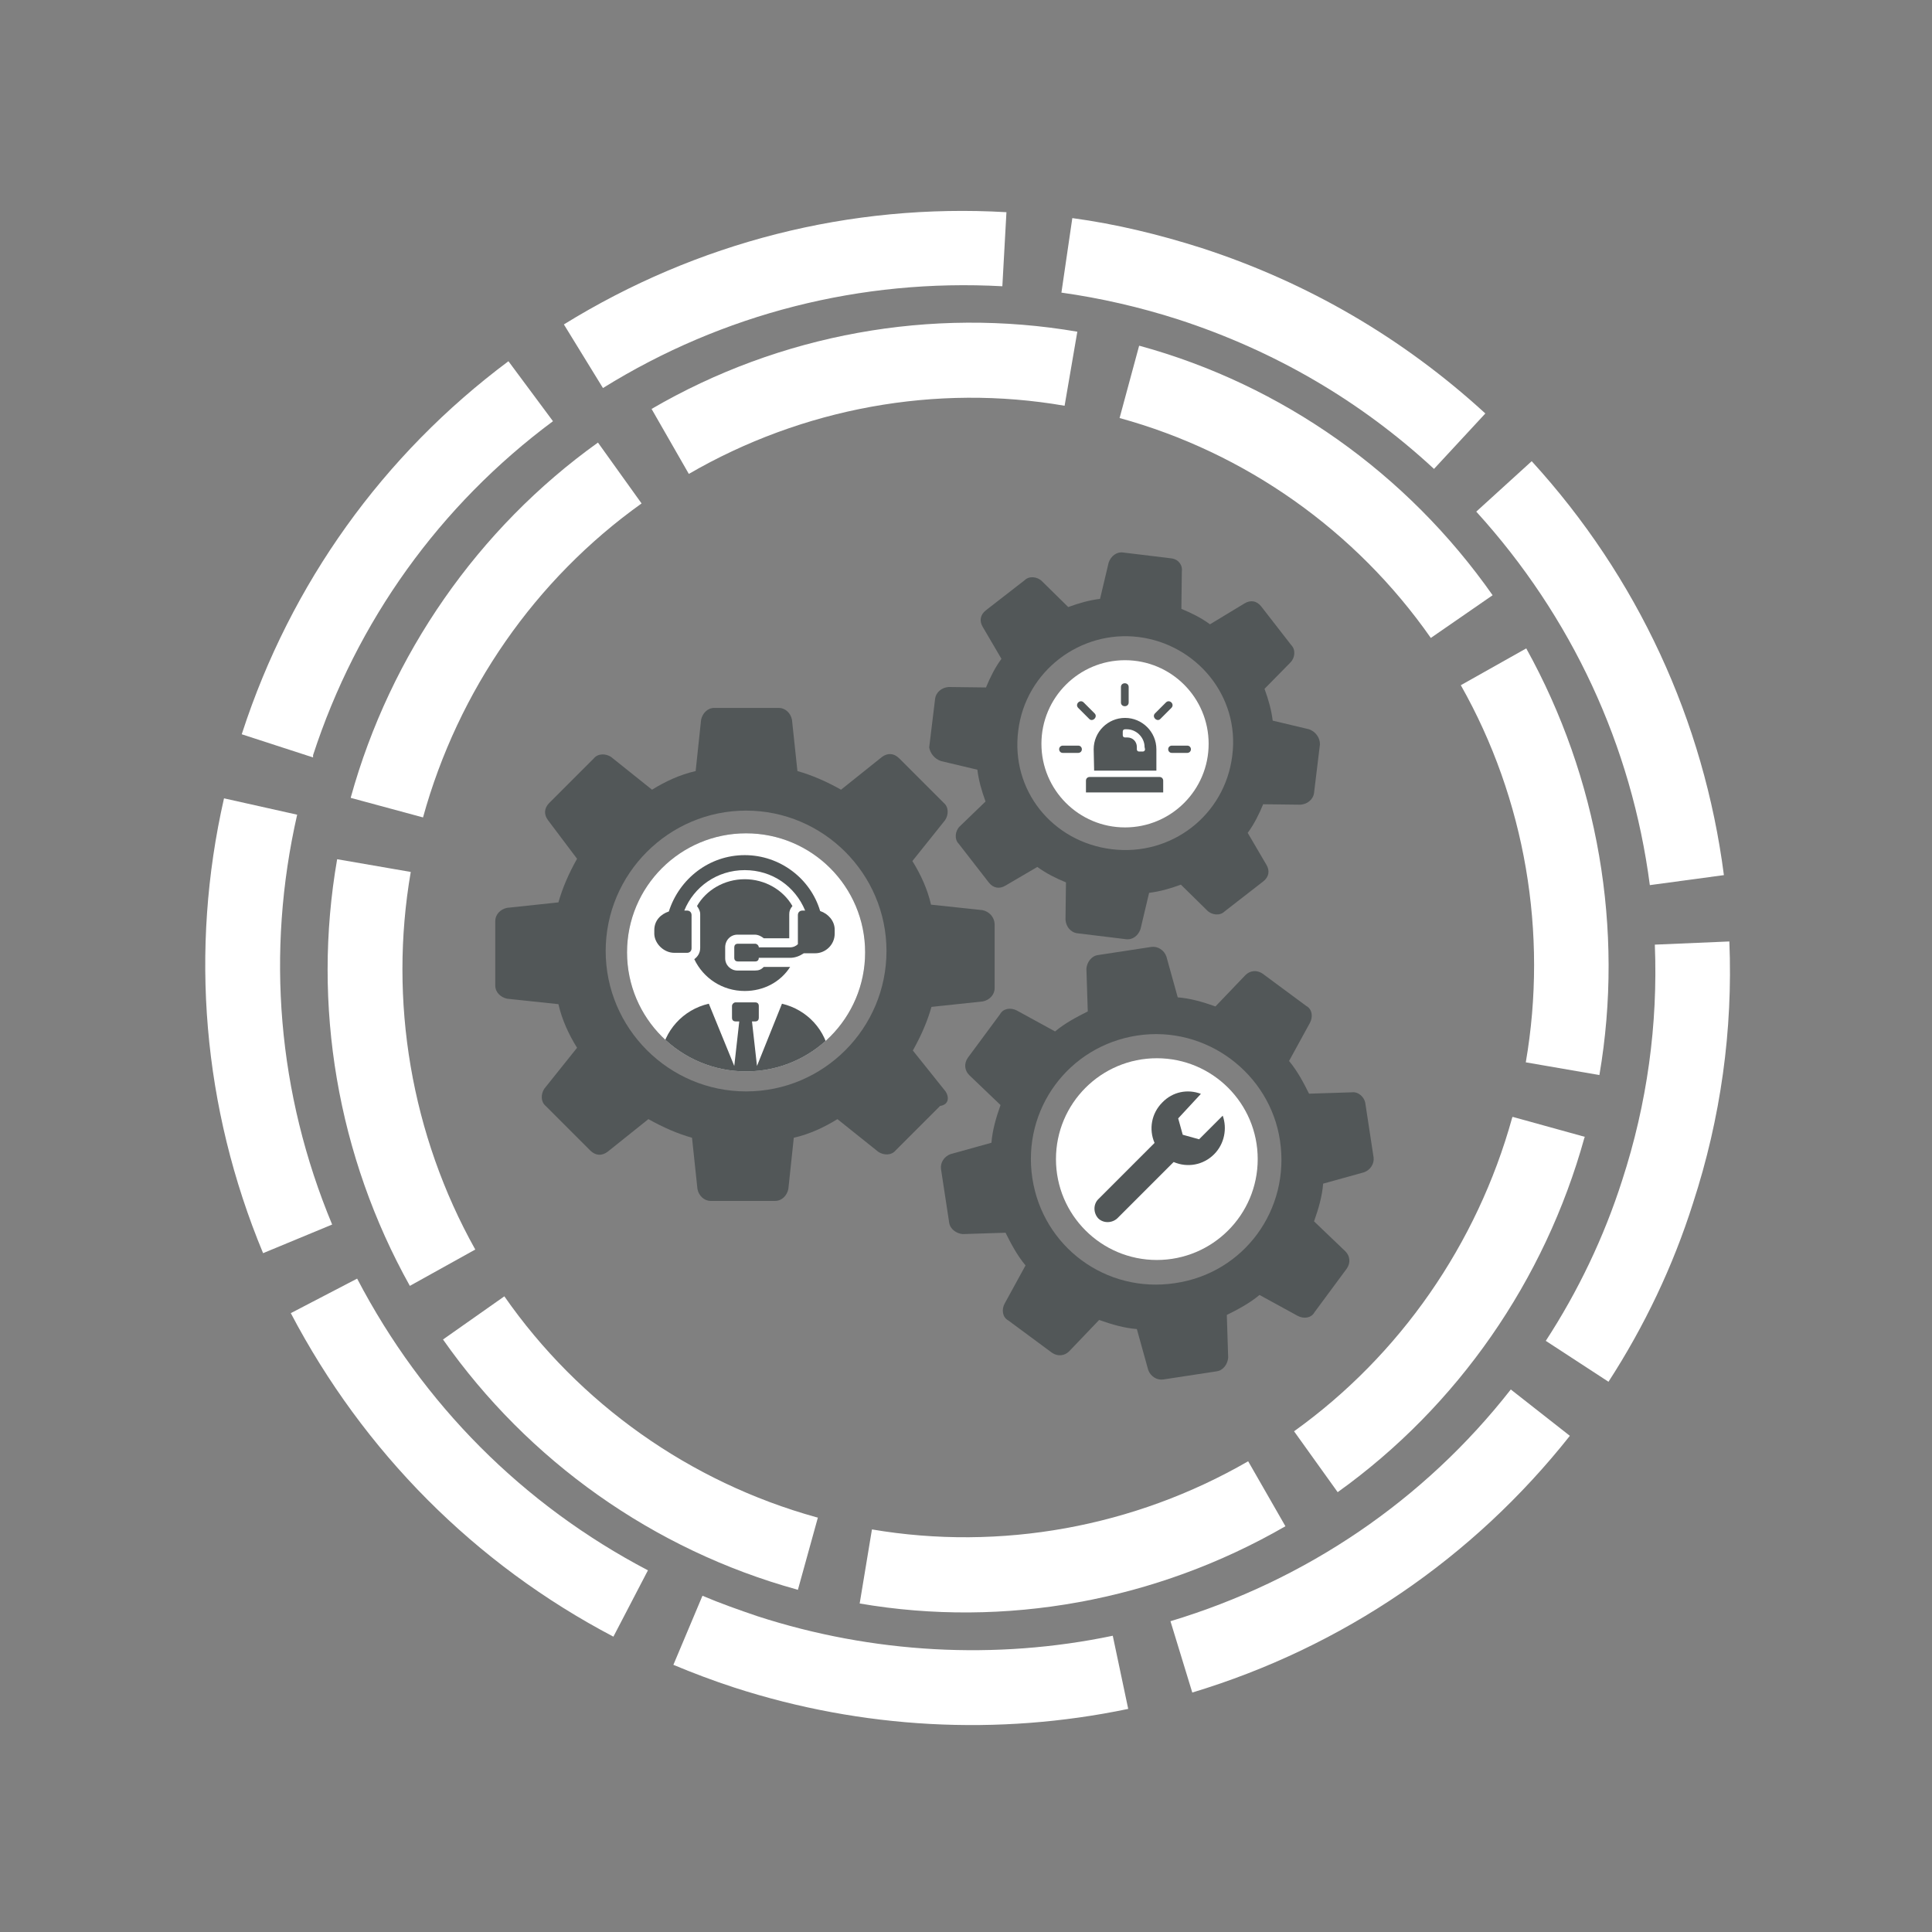
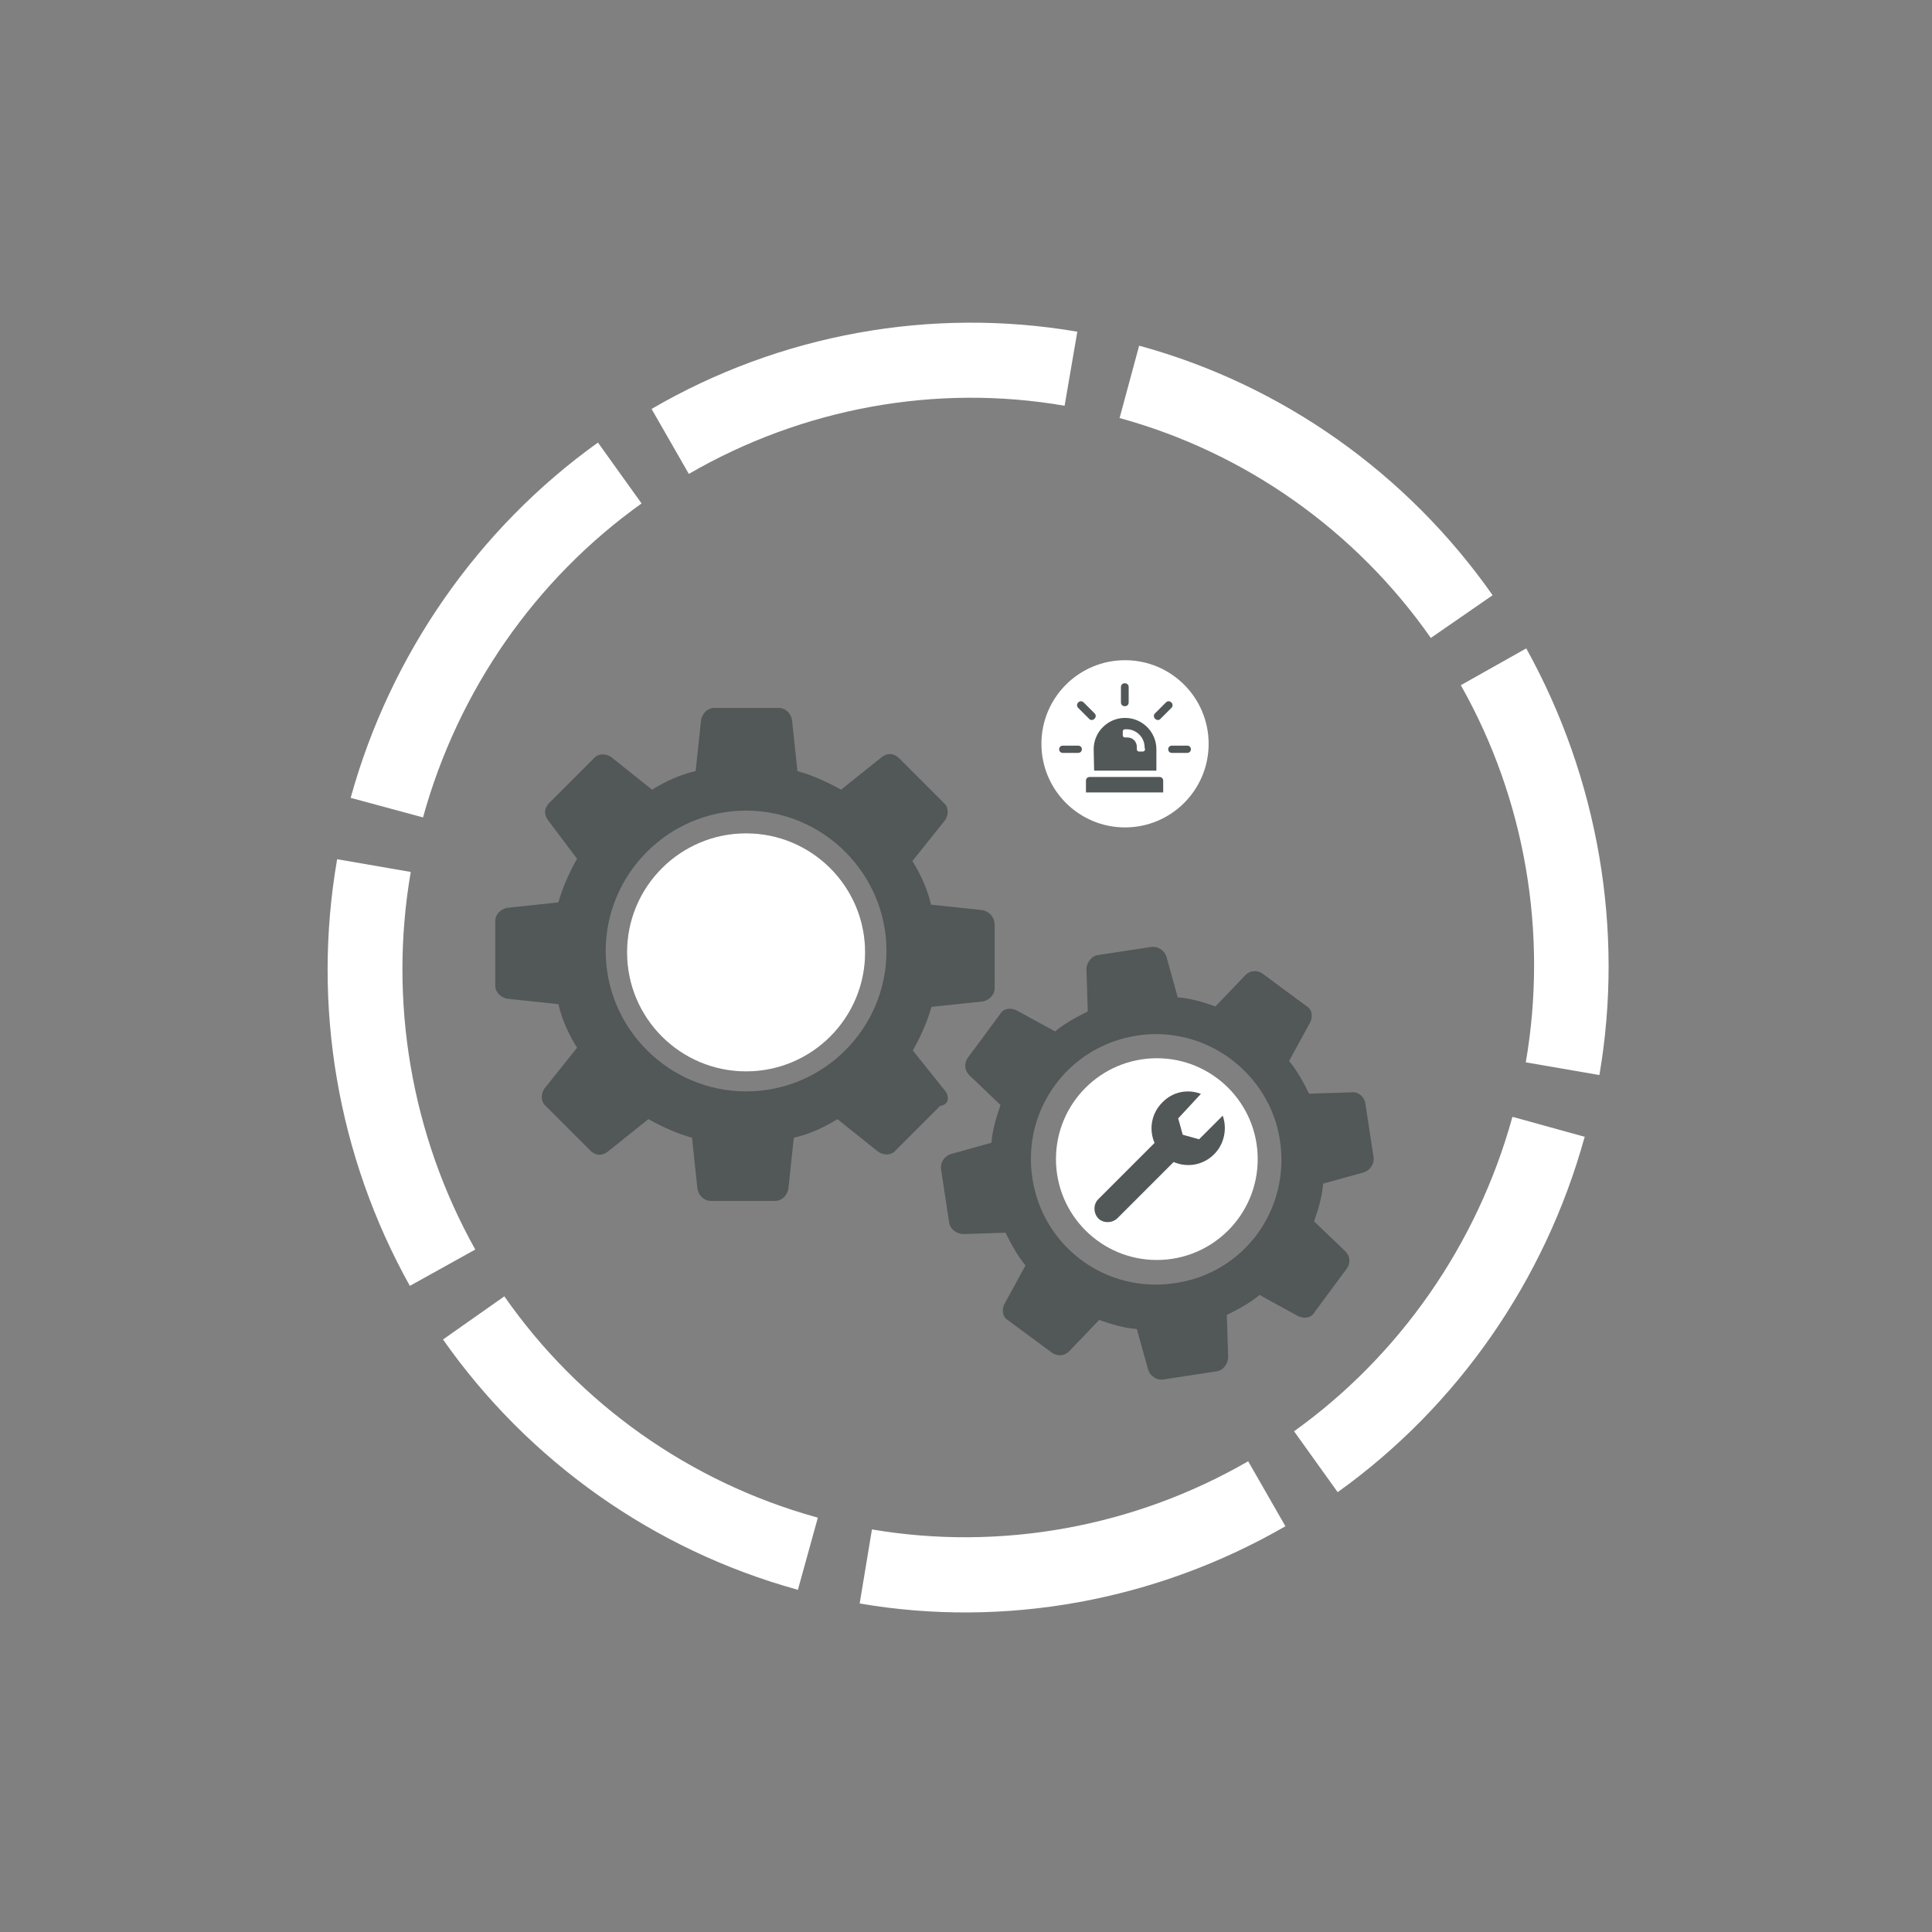
<svg xmlns="http://www.w3.org/2000/svg" xmlns:xlink="http://www.w3.org/1999/xlink" version="1.1" id="Layer_1" x="0px" y="0px" viewBox="0 0 425.2 425.2" style="enable-background:new 0 0 425.2 425.2;" xml:space="preserve">
  <rect x="0" y="0" width="425.2" height="425.2" fill="#808080" stroke="none" />
  <style type="text/css"> .st0{fill:#FFFFFF;} .st1{fill:#525758;} .st2{clip-path:url(#SVGID_3_);} </style>
  <path class="st0" d="M348.8,250.2l-0.1,0.2c-8.7,31.4-27.9,59.1-54.3,78l-9.6-13.4c23.3-16.7,40.3-41.2,48-69l0.1-0.2L348.8,250.2 L348.8,250.2z M352,236.6l-16.2-2.8c4.9-28.4-0.1-57.9-14.3-83l14.4-8.1C351.7,171.2,357.5,204.5,352,236.6z M282.9,335.9 c-28.4,16.4-61.7,22.5-93.7,17l2.7-16.3c28.3,4.8,57.7-0.5,82.8-15L282.9,335.9z M328.5,131l-13.6,9.4 c-16.5-23.6-40.8-40.8-68.5-48.4l4.3-15.9l0.1,0C282.2,84.7,309.7,104.2,328.5,131z M180,334l-4.4,15.9l-0.3-0.1 c-31.4-8.7-59-28.2-77.8-55l13.5-9.5c16.5,23.7,40.9,40.9,68.6,48.6L180,334z M234.3,89.3c-28.3-4.9-57.7,0.5-82.7,15l-8.2-14.3 C171.7,73.5,205,67.5,237.1,73L234.3,89.3z M104.6,275L90.2,283c-15.9-28.5-21.6-61.7-16-93.9l16.2,2.8 C85.5,220.3,90.5,249.8,104.6,275z M141.2,110.8c-23.4,16.7-40.4,41.2-48.1,69.1l-15.9-4.3l0-0.1c8.7-31.4,28-59.2,54.4-78.1 L141.2,110.8z" />
-   <path class="st0" d="M161.6,371.4c-4.6-1.5-9.1-3.2-13.4-5l6.4-15.2c4,1.7,8,3.1,12.1,4.5c25.3,8.2,52.4,9.7,78.2,4.3l3.4,16.1 C219.6,382.1,189.7,380.5,161.6,371.4z M135,360.2c-30.5-16-55-40.7-71-71.2l14.6-7.6c14.4,27.6,36.5,49.8,64,64.2L135,360.2z M262.4,372.5l-4.8-15.7c29.9-9,55.9-26.7,74.9-51l13,10.2C324.2,342.9,295.5,362.5,262.4,372.5z M57.9,275.8 c-13.3-32-16.2-66.7-8.6-100.1l16.1,3.6c-6.9,30.3-4.3,61.4,7.7,90.2L57.9,275.8z M354,304.1l-13.8-9c7.1-10.9,12.8-22.8,16.8-35.3 c5.5-16.9,7.9-34.3,7.2-51.9l16.4-0.7c0.8,19.5-1.9,38.9-8,57.6C368.2,278.7,361.9,291.9,354,304.1z M68.9,166.7l-15.7-5.1l0.1-0.3 c10.7-32.9,31-61.2,58.6-81.8l9.8,13.2c-24.9,18.5-43.2,44-52.8,73.5L68.9,166.7z M363.1,194.8c-4-30.7-17.2-59.1-38.2-82.2 l12.2-11.1c23.3,25.5,37.9,57.1,42.3,91.1L363.1,194.8z M132.7,85.4l-8.6-14c29.3-18.1,63-26.7,97.4-24.7L220.6,63 C189.5,61.3,159.1,69,132.7,85.4z M315.6,103.2c-16.2-15-35.1-26-56.3-32.9c-8.4-2.7-17.1-4.7-25.7-5.9L236,48 c9.6,1.3,19.1,3.6,28.5,6.6c23.4,7.6,44.4,19.9,62.4,36.4L315.6,103.2z" />
  <g>
    <g>
      <g>
        <g>
          <circle class="st1" cx="164.2" cy="209.6" r="26.2" />
          <path class="st1" d="M216.2,200.3l-11.3-1.2c-0.8-3.5-2.3-6.7-4.1-9.6l7.2-9c0.8-1.2,0.8-2.9-0.3-3.8l-9.8-9.8 c-1.2-1.2-2.6-1.2-3.8-0.3l-9,7.2c-3.2-1.8-6.4-3.2-9.6-4.1l-1.2-11.3c-0.3-1.5-1.5-2.6-2.9-2.6h-14.2c-1.5,0-2.6,1.2-2.9,2.6 l-1.2,11.3c-3.5,0.8-6.7,2.3-9.6,4.1l-9-7.2c-1.2-0.8-2.9-0.8-3.8,0.3l-9.8,9.8c-1.2,1.2-1.2,2.6-0.3,3.8l6.4,8.5 c-1.8,3.2-3.2,6.4-4.1,9.6l-11.3,1.2c-1.5,0.3-2.6,1.5-2.6,2.9v14.2c0,1.5,1.2,2.6,2.6,2.9l11.3,1.2c0.8,3.5,2.3,6.7,4.1,9.6 l-7.2,9c-0.8,1.2-0.8,2.9,0.3,3.8l9.8,9.8c1.2,1.2,2.6,1.2,3.8,0.3l9-7.2c3.2,1.8,6.4,3.2,9.6,4.1l1.2,11.3 c0.3,1.5,1.5,2.6,2.9,2.6h14.2c1.5,0,2.6-1.2,2.9-2.6l1.2-11.3c3.5-0.8,6.7-2.3,9.6-4.1l9,7.2c1.2,0.8,2.9,0.8,3.8-0.3l9.8-9.8 c2-0.3,2-2,1.2-3.2l-7.2-9c1.8-3.2,3.2-6.4,4.1-9.6l11.3-1.2c1.5-0.3,2.6-1.5,2.6-2.9v-14.2 C218.8,201.8,217.7,200.6,216.2,200.3z M164.2,240.2c-17,0-30.9-13.9-30.9-30.9s13.9-30.9,30.9-30.9s30.9,13.9,30.9,30.9 S181.3,240.2,164.2,240.2z" />
        </g>
        <g>
          <ellipse class="st0" cx="247.6" cy="163.7" rx="18.4" ry="18.4" />
-           <path class="st1" d="M288.1,160.5l-8-1.9c-0.3-2.4-0.9-4.5-1.8-7l5.7-5.8c1-1,1.2-2.8,0.2-3.8l-6.6-8.5c-1-1.3-2.4-1.5-3.7-0.7 l-7.6,4.6c-1.9-1.4-4.1-2.5-6.3-3.4l0.1-8.2c0.2-1.5-0.8-2.7-2.2-2.9l-10.7-1.3c-1.5-0.2-2.7,0.8-3.2,2.2l-1.9,8 c-2.4,0.3-4.5,0.9-7,1.8l-5.8-5.7c-1-1-2.8-1.2-3.8-0.2l-8.5,6.6c-1.3,1-1.5,2.4-0.7,3.7l4.1,7c-1.4,1.9-2.5,4.1-3.4,6.3 l-8.2-0.1c-1.5,0.1-2.8,1.1-3,2.6l-1.3,10.7c0.2,1.2,1.1,2.5,2.6,3l8,1.9c0.3,2.4,0.9,4.5,1.8,7l-5.7,5.5c-1,1-1.2,2.8-0.2,3.8 l6.6,8.5c1,1.3,2.4,1.5,3.7,0.7l7-4.1c1.9,1.4,4.1,2.5,6.3,3.4l-0.1,8.2c0.1,1.5,1.1,2.8,2.6,3l10.7,1.3 c1.5,0.2,2.7-0.8,3.2-2.2l1.9-8c2.4-0.3,4.5-0.9,7-1.8l5.8,5.7c1,1,2.8,1.2,3.8,0.2l8.5-6.6c1.3-1,1.5-2.4,0.7-3.7l-4.1-7 c1.4-1.9,2.5-4.1,3.4-6.3l8.2,0.1c1.5-0.1,2.8-1.1,3-2.6l1.3-10.7C290.5,162.3,289.5,161,288.1,160.5z M244.7,186.9 c-13.1-1.6-22.3-13-20.6-26.1c1.6-13.1,13.7-22.2,26.5-20.6c12.7,1.6,22.3,13,20.6,26.1C269.6,179.4,257.8,188.5,244.7,186.9z" />
        </g>
        <g>
          <g>
            <ellipse class="st0" cx="254.6" cy="255.1" rx="22.2" ry="22.2" />
            <path class="st1" d="M297.5,240.4l-9.4,0.3c-1.2-2.4-2.5-4.9-4.4-7.2l4.6-8.4c0.7-1.3,0.5-3-0.8-3.7l-9.6-7.1 c-1.3-0.9-2.8-0.7-3.8,0.3l-6.6,6.9c-2.8-1-5.6-1.8-8.3-2l-2.5-9c-0.5-1.4-1.9-2.3-3.3-2.1l-11.8,1.8c-1.4,0.2-2.4,1.6-2.5,3 l0.3,9.4c-2.4,1.2-4.9,2.5-7.2,4.4l-8.4-4.6c-1.3-0.7-3-0.5-3.7,0.8l-7.1,9.6c-0.9,1.3-0.7,2.8,0.3,3.8l6.9,6.6 c-1,2.8-1.8,5.6-2,8.3l-9,2.5c-1.4,0.5-2.3,1.9-2.1,3.3l1.8,11.8c0.2,1.4,1.6,2.4,3,2.5l9.4-0.3c1.2,2.4,2.5,4.9,4.4,7.2 l-4.6,8.4c-0.7,1.3-0.5,3,0.8,3.7l9.6,7.1c1.3,0.9,2.8,0.7,3.8-0.3l6.6-6.9c2.8,1,5.6,1.8,8.3,2l2.5,9c0.5,1.4,1.9,2.3,3.3,2.1 l11.8-1.8c1.4-0.2,2.4-1.6,2.5-3l-0.3-9.4c2.4-1.2,4.9-2.5,7.2-4.4l8.4,4.6c1.3,0.7,3,0.5,3.7-0.8l7.1-9.6 c0.9-1.3,0.7-2.8-0.3-3.8l-6.9-6.6c1-2.8,1.8-5.6,2-8.3l9-2.5c1.4-0.5,2.3-1.9,2.1-3.3l-1.8-11.8 C300.3,241.4,298.9,240.2,297.5,240.4z M258.6,282.4c-15.2,2.3-29.1-8-31.4-23.1c-2.3-15.2,8-29.1,23.1-31.4 c15.2-2.3,29.2,8.4,31.4,23.1C284,266.2,273.8,280.2,258.6,282.4z" />
          </g>
        </g>
        <path class="st1" d="M239,174.4v-2.6c0-0.5,0.4-0.8,0.8-0.8h15.4c0.5,0,0.8,0.4,0.8,0.8v2.6H239z M240.7,164.9 c0-3.8,3.1-6.9,6.9-6.9c3.8,0,6.9,3.1,6.9,6.9v4.7h-13.7L240.7,164.9L240.7,164.9z M251.9,164.4c0-2.1-1.8-3.9-3.9-3.9h-0.4 c-0.3,0-0.5,0.2-0.5,0.5v0.8c0,0.3,0.2,0.5,0.5,0.5h0.5c1.2,0,2.1,0.9,2.1,2.1v0.5c0,0.3,0.2,0.5,0.5,0.5h0.8 c0.3,0,0.5-0.2,0.5-0.5L251.9,164.4L251.9,164.4z M237.3,164.1c0.5,0,0.8,0.4,0.8,0.8c0,0.5-0.4,0.8-0.8,0.8h-3.4 c-0.5,0-0.8-0.4-0.8-0.8c0-0.5,0.4-0.8,0.8-0.8H237.3z M261.3,164.1c0.5,0,0.8,0.4,0.8,0.8c0,0.5-0.4,0.8-0.8,0.8h-3.4 c-0.5,0-0.8-0.4-0.8-0.8c0-0.5,0.4-0.8,0.8-0.8H261.3z M239.7,158.2l-2.4-2.4c-0.8-0.8,0.4-2,1.2-1.2l2.4,2.4 C241.7,157.8,240.4,159,239.7,158.2z M254.2,157l2.4-2.4c0.8-0.8,2,0.4,1.2,1.2l-2.4,2.4C254.7,159,253.4,157.8,254.2,157z M246.7,154.6v-3.4c0-1.1,1.7-1.1,1.7,0v3.4C248.4,155.7,246.7,155.7,246.7,154.6z" />
      </g>
    </g>
    <g transform="translate(0,-952.362)">
      <path class="st1" d="M264.3,1193.1c-2.9-1.1-6.2-0.5-8.5,1.9c-2.4,2.4-3,5.9-1.7,8.9l-12.4,12.4c-1.1,1.1-1.1,3,0,4.2 c1.1,1.1,3,1.1,4.2,0l12.4-12.4c3,1.3,6.5,0.7,8.9-1.7c2.3-2.3,2.9-5.7,1.9-8.5l-5.2,5.2l-3.6-1l-1-3.6L264.3,1193.1z" />
    </g>
    <g>
      <g>
        <circle id="SVGID_1_" class="st0" cx="164.2" cy="209.6" r="26.2" />
      </g>
      <g>
        <defs>
-           <circle id="SVGID_2_" cx="164.2" cy="209.6" r="26.2" />
-         </defs>
+           </defs>
        <clipPath id="SVGID_3_">
          <use xlink:href="#SVGID_2_" style="overflow:visible;" />
        </clipPath>
        <g class="st2">
          <path class="st1" d="M145.4,232.6l-0.7,7.2h38.6l-0.7-7.2c-0.7-5.9-5-10.4-10.5-11.7l-5.5,13.7l-1.1-9.8h0.7 c0.6,0,0.8-0.4,0.8-0.8v-2.6c0-0.6-0.4-0.8-0.8-0.8h-4.3c-0.4,0-0.8,0.4-0.8,0.8v2.6c0,0.6,0.4,0.8,0.8,0.8h0.8l-1.1,9.8 l-5.6-13.7C150.3,222.2,146.1,226.9,145.4,232.6z" />
          <path class="st1" d="M152.8,211.1c2,4.2,6.2,7,11.1,7c4.2,0,7.9-2,10-5.3c0,0,0,0-0.1,0h-5.7c-0.6,0.6-1.1,0.8-2,0.8h-3.8 c-1.5,0-2.7-1.2-2.7-2.7v-2.4c0-1.6,1.2-2.8,2.7-2.8h3.8c0.8,0,1.5,0.4,2,0.8h5.6v-5.3c0-0.7,0.2-1.2,0.7-1.8 c-2-3.5-6-5.9-10.5-5.9c-4.5,0-8.5,2.4-10.5,5.9c0.4,0.6,0.7,1.1,0.7,1.8v7.4C154.1,209.7,153.6,210.5,152.8,211.1z" />
-           <path class="st1" d="M148.4,209.7h2.8c0.6,0,1-0.4,1-1v-7.3c0-0.6-0.4-1-1-1h-0.6c2.1-5.2,7.2-8.9,13.3-8.9s11.1,3.6,13.3,8.9 h-0.6c-0.6,0-1,0.4-1,1v6.4c-0.4,0.4-1,0.7-1.8,0.7H167l0,0c0-0.4-0.4-0.8-0.8-0.8h-3.8c-0.6,0-0.8,0.4-0.8,0.8v2.3 c0,0.6,0.4,0.8,0.8,0.8h3.8c0.6,0,0.8-0.4,0.8-0.8l0,0h6.9c1.1,0,2.1-0.4,3-1h2.5c2.3,0,4.3-1.9,4.3-4.3v-0.9 c0-1.9-1.4-3.5-3.2-4.1c-2.1-7.1-8.8-12.3-16.6-12.3s-14.4,5.2-16.7,12.4c-1.8,0.6-3.2,2-3.2,4.1v0.9 C144.1,207.7,146.1,209.7,148.4,209.7z" />
        </g>
      </g>
    </g>
  </g>
</svg>